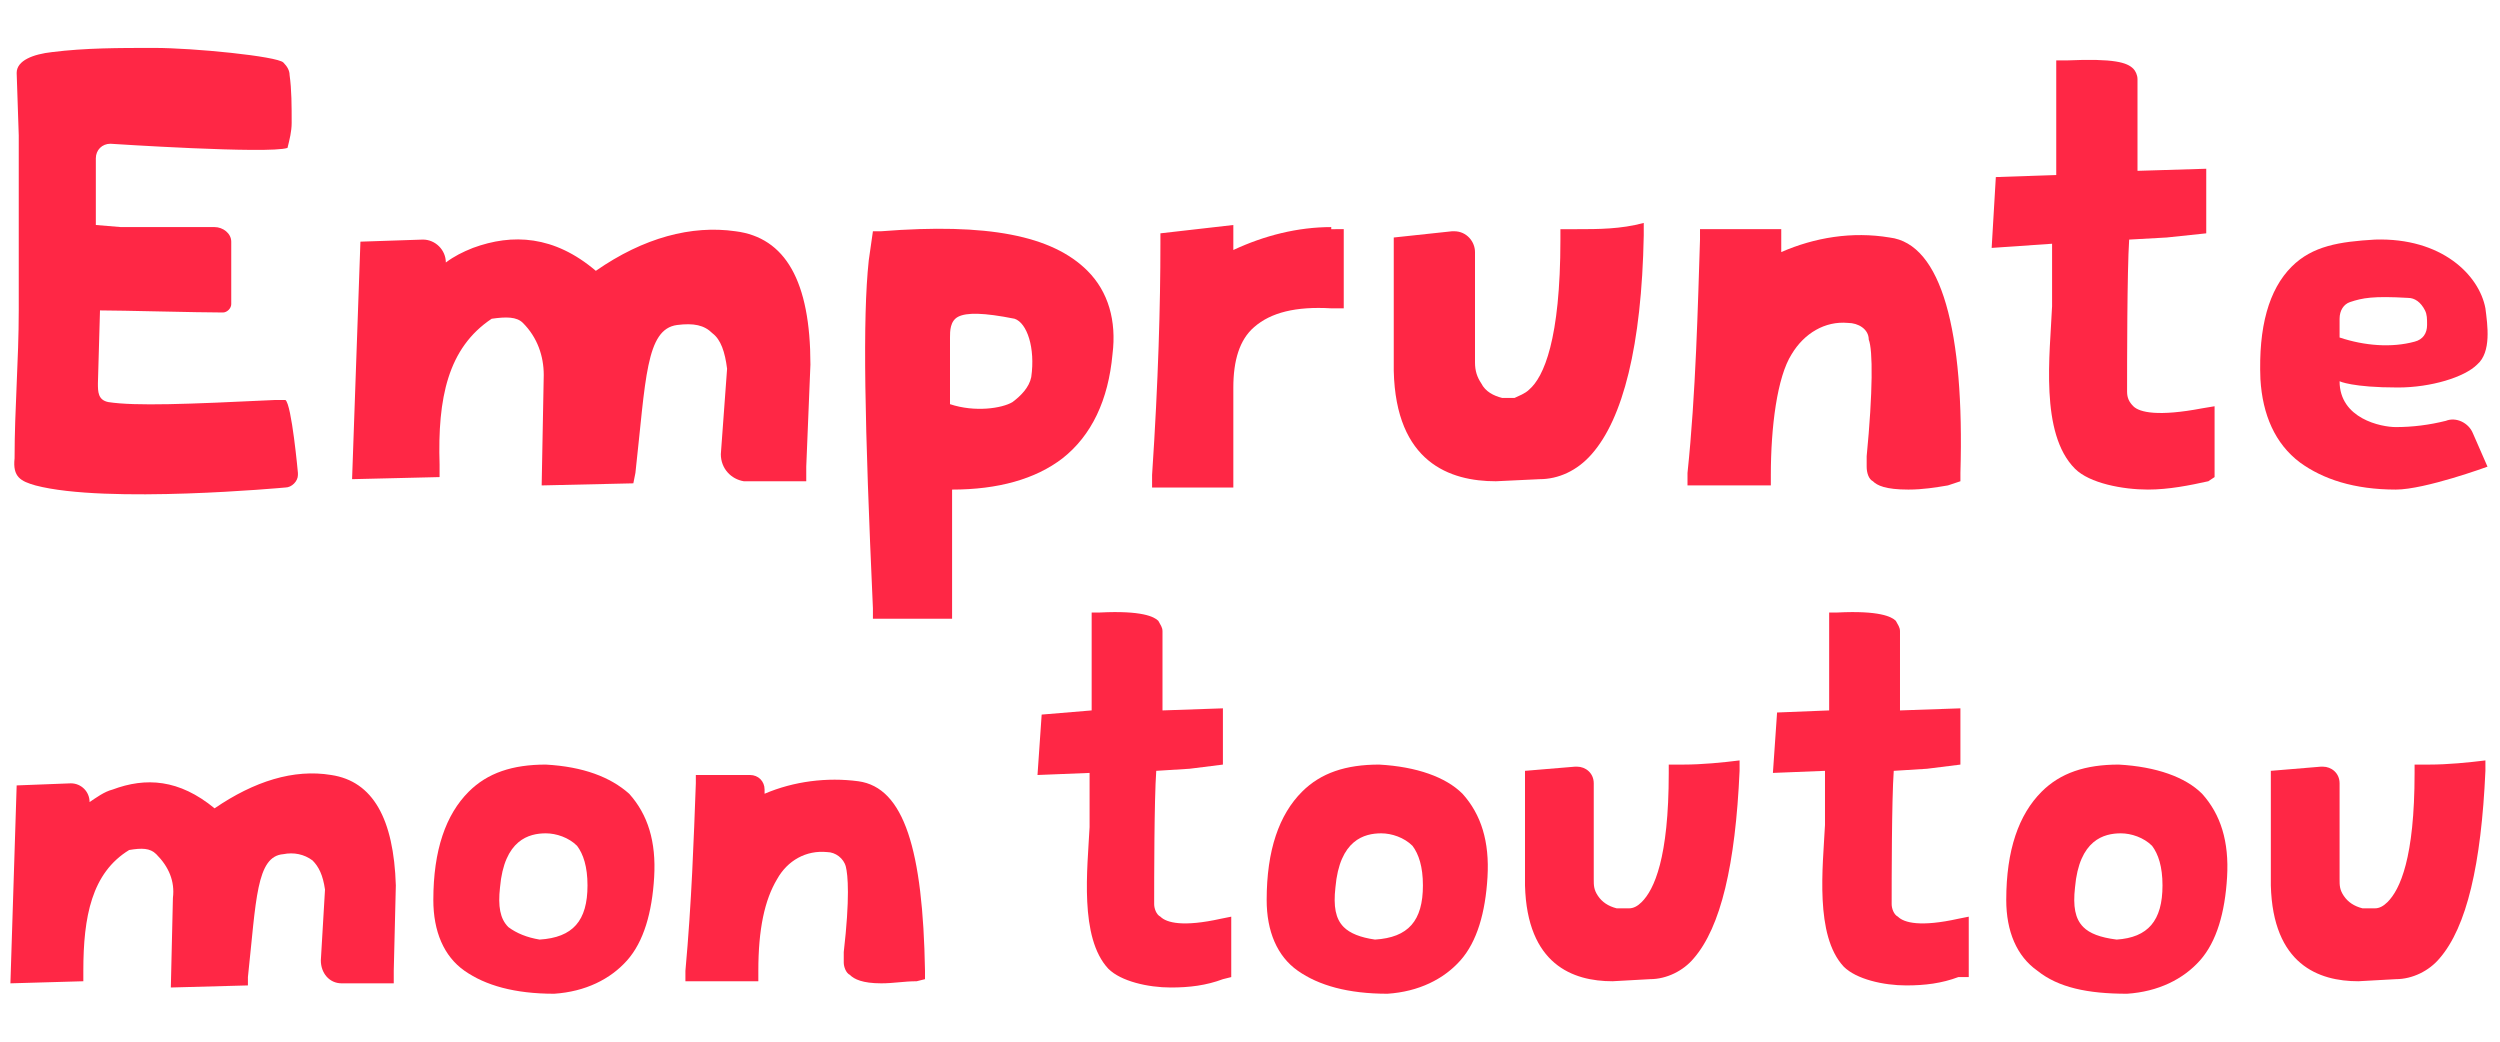
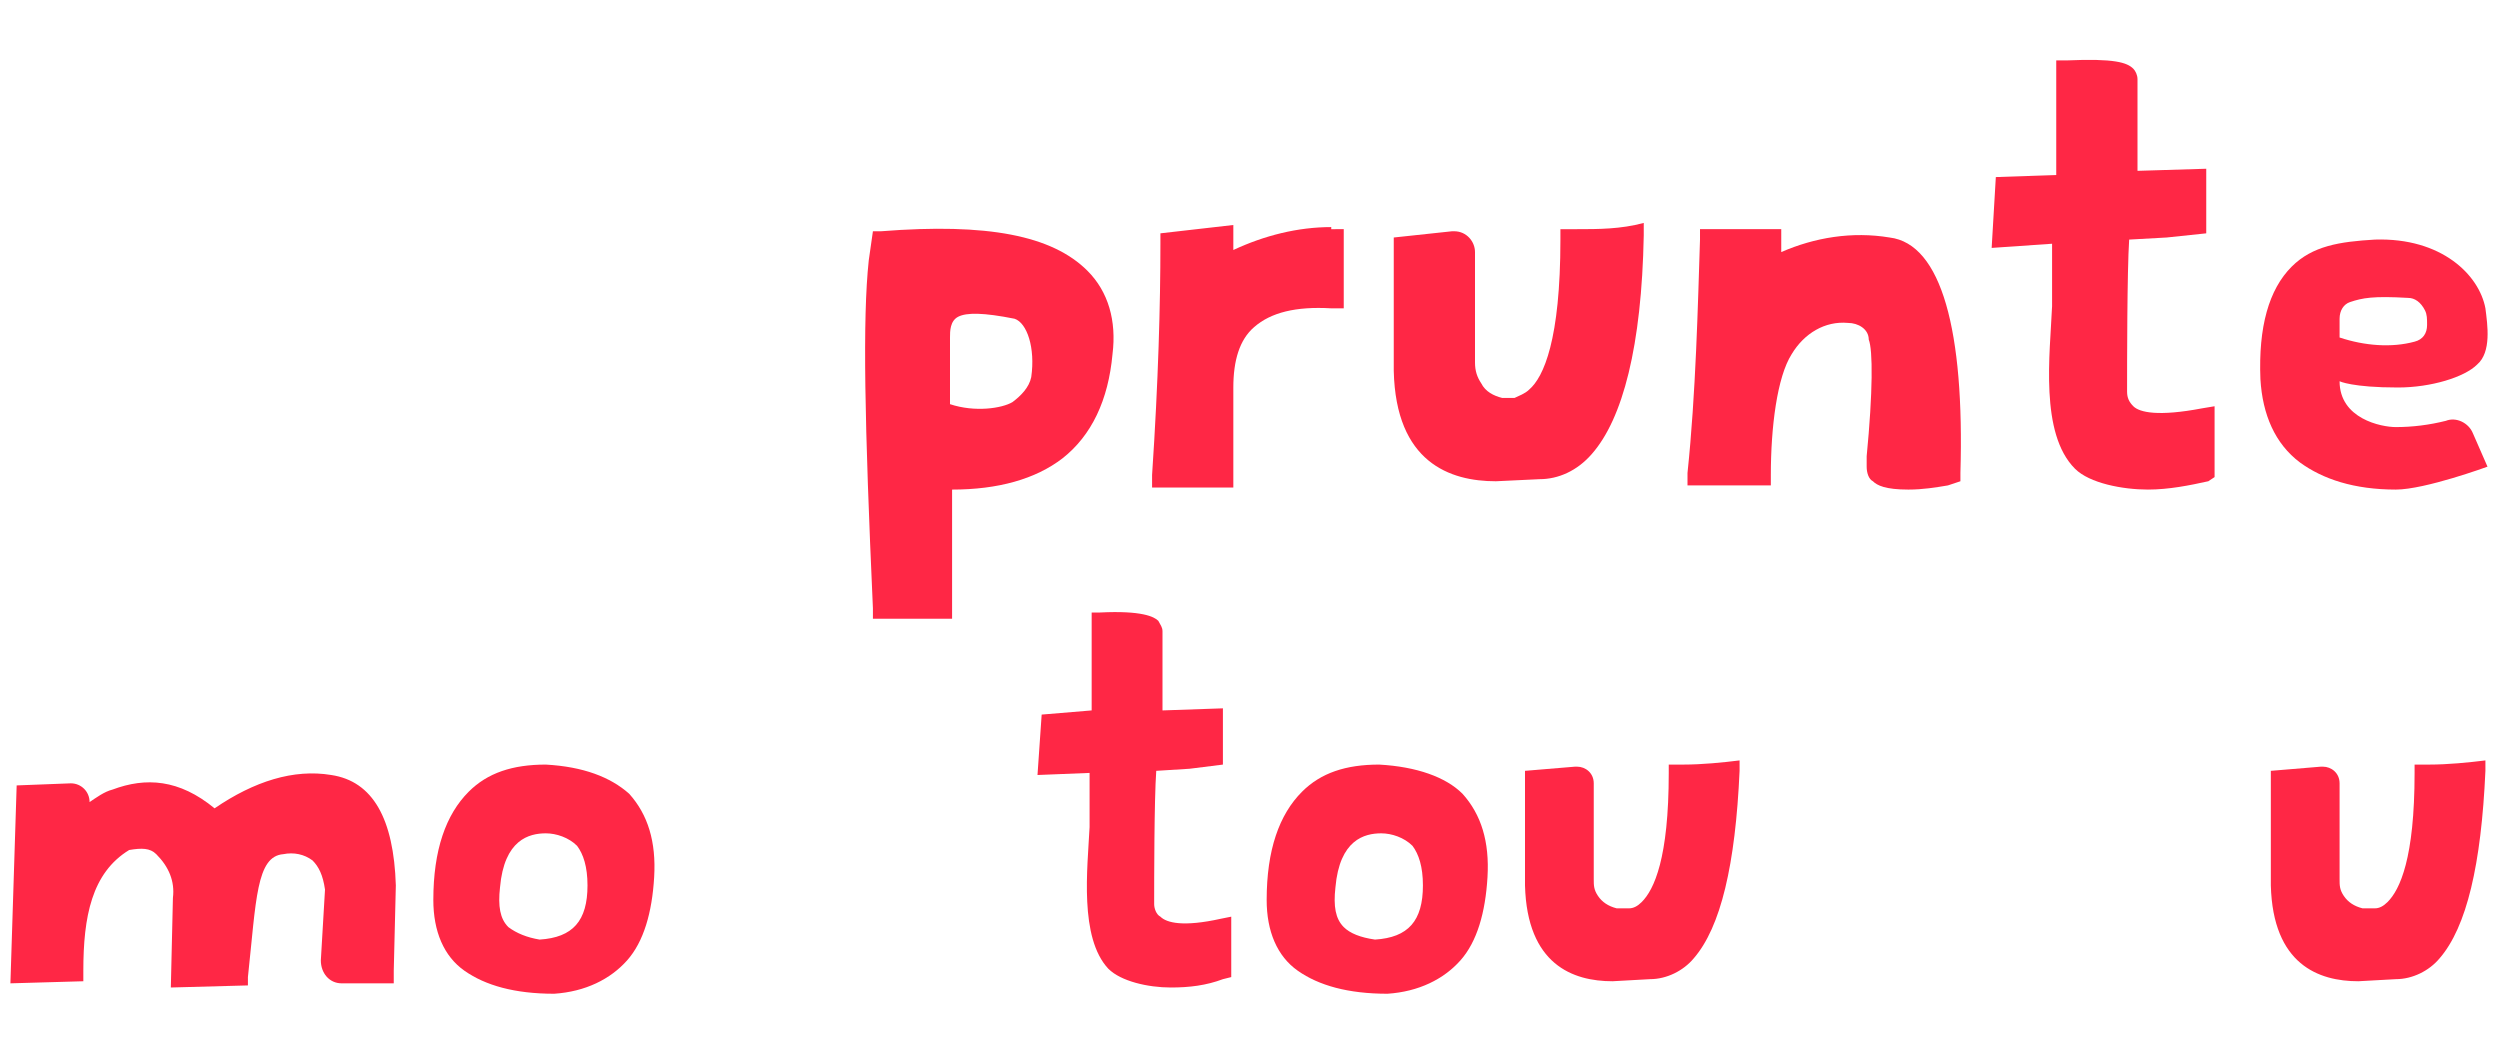
<svg xmlns="http://www.w3.org/2000/svg" version="1.1" id="Layer_1" x="0px" y="0px" viewBox="0 0 120 50" style="enable-background:new 0 0 120 50;" xml:space="preserve">
  <style type="text/css">
	.st0{fill:#FF2745;}
</style>
  <g>
-     <path class="st0" d="M35.3,11.1c-2.1-0.3-4.4,0.3-6.7,1.9c-2-1.7-4-1.8-5.9-1.1c-0.5,0.2-0.9,0.4-1.3,0.7l0,0   c0-0.6-0.5-1.1-1.1-1.1c0,0,0,0,0,0l-3,0.1L16.9,23l4.2-0.1v-0.6c-0.1-3.2,0.4-5.6,2.5-7c0.7-0.1,1.2-0.1,1.5,0.2   c0.7,0.7,1,1.6,1,2.5L26,23.3l4.4-0.1l0.1-0.5c0.5-4.5,0.5-6.9,2-7.1c0.8-0.1,1.3,0,1.7,0.4c0.4,0.3,0.6,0.9,0.7,1.7l-0.3,4.1   c0,0.7,0.5,1.2,1.1,1.3c0,0,0.1,0,0.1,0l0.8,0l0.8,0l0.7,0c0.5,0,0.6,0,0.6,0c0,0,0-0.5,0-0.7l0.2-4.9v0   C38.9,13.5,37.7,11.4,35.3,11.1z" />
    <path class="st0" d="M52.2,13c-1.7-1.7-4.8-2.3-9.9-1.9l-0.4,0l-0.2,1.4c-0.3,2.8-0.2,7.8,0.2,16.7l0,0.5h3.8v-6.2   c2.2,0,4-0.5,5.3-1.5c1.4-1.1,2.2-2.8,2.4-5C53.6,15.4,53.2,14,52.2,13z M49.5,18.1c-0.1,0.5-0.5,0.9-0.9,1.2   c-0.5,0.3-1.8,0.5-3,0.1v-3.2c0-0.3,0-0.8,0.4-1c0.4-0.2,1.2-0.2,2.7,0.1C49.3,15.5,49.7,16.7,49.5,18.1z" />
    <path class="st0" d="M63.9,10.9c-1.6,0-3.2,0.4-4.7,1.1v-1.2l-3.5,0.4v0.5c0,2.9-0.1,6.6-0.4,11.1l0,0.6h3.9v-4.8   c0-1.3,0.3-2.3,1-2.9c0.8-0.7,2-1,3.7-0.9l0.6,0l0-3.8H63.9z" />
    <path class="st0" d="M94.1,23.1l0-0.4c0.2-6.8-0.9-11-3.4-11.3c-1.8-0.3-3.6,0-5.2,0.7v-1.1h-3.9v0.5c-0.1,3.1-0.2,7.4-0.6,11.2   l0,0.6h4v-0.5c0-2.3,0.3-4.7,1-5.8c0.6-1,1.6-1.6,2.7-1.5c0.5,0,1,0.3,1,0.8c0.2,0.5,0.2,2.5-0.1,5.6v0.5c0,0.3,0.1,0.6,0.3,0.7   c0.2,0.2,0.6,0.4,1.7,0.4c0.7,0,1.3-0.1,1.9-0.2L94.1,23.1z" />
    <path class="st0" d="M106.3,22.9v-3.4l-0.6,0.1c-2.1,0.4-3,0.2-3.3-0.1c-0.2-0.2-0.3-0.4-0.3-0.7c0-1.3,0-5.8,0.1-7.3l1.8-0.1   l1.9-0.2V8.1l-3.3,0.1l0-4.4c0-0.2-0.1-0.4-0.2-0.5c-0.3-0.3-0.9-0.5-3.2-0.4l-0.5,0v5.5l-2.9,0.1l-0.2,3.4l2.9-0.2v3   c-0.1,2.3-0.6,6.1,1.1,7.8c0.7,0.7,2.3,1,3.5,1c1,0,2-0.2,2.9-0.4L106.3,22.9z" />
    <path class="st0" d="M26.2,36.7c-1.6,0-2.8,0.4-3.7,1.3c-1.1,1.1-1.7,2.8-1.7,5.2c0,1.5,0.5,2.7,1.5,3.4s2.4,1.1,4.3,1.1h0   c1.5-0.1,2.7-0.7,3.5-1.6s1.2-2.3,1.3-4c0.1-1.7-0.3-3-1.2-4C29.3,37.3,28,36.8,26.2,36.7z M24.4,44.5c-0.4-0.4-0.5-1-0.4-1.9   c0.2-2.3,1.4-2.6,2.2-2.6h0c0.5,0,1.1,0.2,1.5,0.6c0.3,0.4,0.5,1,0.5,1.9c0,1.7-0.7,2.5-2.3,2.6C25.3,45,24.8,44.8,24.4,44.5z" />
-     <path class="st0" d="M41.2,37.5c-1.5-0.2-3.1,0-4.5,0.6v-0.2c0-0.4-0.3-0.7-0.7-0.7h-2.6v0.4c-0.1,2.7-0.2,5.7-0.5,9l0,0.5h3.5   v-0.5c0-2,0.3-3.4,0.9-4.4c0.5-0.9,1.4-1.4,2.4-1.3c0.4,0,0.8,0.3,0.9,0.7c0.1,0.4,0.2,1.5-0.1,4.1v0.5c0,0.2,0.1,0.5,0.3,0.6   c0.2,0.2,0.6,0.4,1.5,0.4c0.6,0,1.1-0.1,1.7-0.1l0.4-0.1l0-0.4C44.3,40.8,43.4,37.8,41.2,37.5z" />
    <path class="st0" d="M66.2,36.7c-1.6,0-2.8,0.4-3.7,1.3c-1.1,1.1-1.7,2.8-1.7,5.2c0,1.5,0.5,2.7,1.5,3.4s2.4,1.1,4.3,1.1h0   c1.5-0.1,2.7-0.7,3.5-1.6s1.2-2.3,1.3-4c0.1-1.7-0.3-3-1.2-4C69.4,37.3,68,36.8,66.2,36.7z M64.5,44.5c-0.4-0.4-0.5-1-0.4-1.9   c0.2-2.3,1.4-2.6,2.2-2.6h0c0.5,0,1.1,0.2,1.5,0.6c0.3,0.4,0.5,1,0.5,1.9c0,1.7-0.7,2.5-2.3,2.6C65.3,45,64.8,44.8,64.5,44.5z" />
-     <path class="st0" d="M101.7,36.7c-1.6,0-2.8,0.4-3.7,1.3c-1.1,1.1-1.7,2.8-1.7,5.2c0,1.5,0.5,2.7,1.5,3.4c1,0.8,2.4,1.1,4.3,1.1h0   c1.5-0.1,2.7-0.7,3.5-1.6c0.8-0.9,1.2-2.3,1.3-4c0.1-1.7-0.3-3-1.2-4C104.9,37.3,103.5,36.8,101.7,36.7z M100,44.5   c-0.4-0.4-0.5-1-0.4-1.9c0.2-2.3,1.4-2.6,2.2-2.6h0c0.5,0,1.1,0.2,1.5,0.6c0.3,0.4,0.5,1,0.5,1.9c0,1.7-0.7,2.5-2.2,2.6   C100.8,45,100.3,44.8,100,44.5z" />
    <path class="st0" d="M15.9,37.2c-1.8-0.3-3.7,0.3-5.6,1.6c-1.7-1.4-3.3-1.5-4.9-0.9C5,38,4.6,38.3,4.3,38.5l0,0   c0-0.5-0.4-0.9-0.9-0.9c0,0,0,0,0,0l-2.6,0.1l-0.3,9.5l3.5-0.1v-0.5C4,44,4.4,41.9,6.2,40.8c0.6-0.1,1-0.1,1.3,0.2   c0.6,0.6,0.9,1.3,0.8,2.1l-0.1,4.3l3.7-0.1l0-0.4c0.4-3.7,0.4-5.8,1.7-5.9c0.5-0.1,1,0,1.4,0.3c0.3,0.3,0.5,0.7,0.6,1.4l-0.2,3.4   c0,0.6,0.4,1.1,1,1.1c0,0,0.1,0,0.1,0h0.5l0.8,0l0.6,0c0.4,0,0.5,0,0.5,0s0-0.4,0-0.6l0.1-4.1l0,0C18.9,39.3,17.9,37.5,15.9,37.2z" />
    <path class="st0" d="M80.8,36.7h-0.7v0.4c0,4.1-0.7,5.6-1.3,6.2c-0.2,0.2-0.4,0.3-0.6,0.3c-0.2,0-0.4,0-0.6,0l0,0   c-0.4-0.1-0.7-0.3-0.9-0.6c-0.2-0.3-0.2-0.5-0.2-0.8c0-0.3,0-0.8,0-0.9v-3.7c0-0.5-0.4-0.8-0.8-0.8c0,0-0.1,0-0.1,0L73.2,37v5.5   c0.1,3.8,2.3,4.6,4.2,4.6l0,0l1.8-0.1c0.8,0,1.6-0.4,2.1-1c1.3-1.5,2-4.5,2.2-9l0-0.5l0,0C82.7,36.6,81.7,36.7,80.8,36.7z" />
    <path class="st0" d="M116.6,36.7h-0.7v0.4c0,4.1-0.7,5.6-1.3,6.2c-0.2,0.2-0.4,0.3-0.6,0.3c-0.2,0-0.4,0-0.6,0l0,0   c-0.4-0.1-0.7-0.3-0.9-0.6c-0.2-0.3-0.2-0.5-0.2-0.8c0-0.3,0-0.8,0-0.9v-3.7c0-0.5-0.4-0.8-0.8-0.8c0,0-0.1,0-0.1,0L109,37v5.5   c0.1,3.8,2.3,4.6,4.2,4.6l0,0L115,47c0.8,0,1.6-0.4,2.1-1c1.3-1.5,2-4.5,2.2-9l0-0.5l0,0C118.5,36.6,117.5,36.7,116.6,36.7z" />
    <path class="st0" d="M75.7,11h-0.8v0.5c0,4.8-0.8,6.6-1.5,7.2c-0.2,0.2-0.5,0.3-0.7,0.4c-0.2,0-0.4,0-0.6,0l0,0   c-0.4-0.1-0.8-0.3-1-0.7c-0.2-0.3-0.3-0.6-0.3-1c0-0.4,0-1,0-1v-4.3c0-0.5-0.4-1-1-1c0,0-0.1,0-0.1,0l-2.8,0.3v6.4   c0.1,4.4,2.7,5.3,4.9,5.3l0,0l2.1-0.1c0.9,0,1.8-0.4,2.5-1.2c1.5-1.7,2.4-5.2,2.5-10.5l0-0.6l0,0C77.8,11,76.7,11,75.7,11z" />
    <path class="st0" d="M118.7,20.8c-0.2-0.5-0.8-0.8-1.3-0.6c-0.8,0.2-1.6,0.3-2.4,0.3c-0.7,0-2.7-0.4-2.7-2.2c0,0,0.6,0.3,2.8,0.3   c1.6,0,3.2-0.5,3.8-1.1c0.7-0.6,0.5-1.9,0.4-2.7c-0.3-1.6-2.1-3.4-5.3-3.3c-1.7,0.1-3,0.3-4,1.3c-1.1,1.1-1.6,2.9-1.5,5.4   c0.1,1.7,0.7,3.1,1.9,4c1.1,0.8,2.6,1.3,4.6,1.3c1.4,0,4.4-1.1,4.4-1.1L118.7,20.8z M112.3,16.2l0-0.9c0-0.4,0.2-0.7,0.5-0.8   c0.6-0.2,1.1-0.3,2.8-0.2c0.3,0,0.6,0.2,0.8,0.6c0.1,0.2,0.1,0.4,0.1,0.7c0,0.4-0.2,0.7-0.6,0.8C114.8,16.7,113.5,16.6,112.3,16.2   L112.3,16.2z" />
-     <path class="st0" d="M94.5,46.9V44L94,44.1c-1.8,0.4-2.6,0.2-2.9-0.1c-0.2-0.1-0.3-0.4-0.3-0.6c0-1.1,0-5,0.1-6.4l1.6-0.1l1.6-0.2   v-2.7l-2.9,0.1v-3.8c0-0.2-0.1-0.3-0.2-0.5c-0.2-0.2-0.8-0.5-2.8-0.4l-0.4,0v4.7l-2.5,0.1l-0.2,2.9l2.5-0.1v2.6   c-0.1,2-0.5,5.3,0.9,6.8c0.6,0.6,1.9,0.9,3,0.9c0.9,0,1.7-0.1,2.5-0.4L94.5,46.9z" />
    <path class="st0" d="M59.1,46.9V44l-0.5,0.1c-1.8,0.4-2.6,0.2-2.9-0.1c-0.2-0.1-0.3-0.4-0.3-0.6c0-1.1,0-5,0.1-6.4l1.6-0.1l1.6-0.2   v-2.7l-2.9,0.1v-3.8c0-0.2-0.1-0.3-0.2-0.5c-0.2-0.2-0.8-0.5-2.8-0.4l-0.4,0v4.7L50,34.3l-0.2,2.9l2.5-0.1v2.6   c-0.1,2-0.5,5.3,0.9,6.8c0.6,0.6,1.9,0.9,3,0.9c0.9,0,1.7-0.1,2.5-0.4L59.1,46.9z" />
-     <path class="st0" d="M1.7,23.3c3.4,0.9,12,0.1,12,0.1c0.3,0,0.6-0.3,0.6-0.6c0,0,0-0.1,0-0.1c0,0-0.3-3.3-0.6-3.5l-0.5,0   c-4.2,0.2-6.7,0.3-8,0.1c-0.5-0.1-0.5-0.5-0.5-0.9l0.1-3.5c1,0,4.7,0.1,5.9,0.1c0.2,0,0.4-0.2,0.4-0.4c0,0,0,0,0,0l0-3   c0-0.4-0.4-0.7-0.8-0.7H7.3c-0.5,0-1,0-1.5,0l-1.2-0.1V7.6c0-0.4,0.3-0.7,0.7-0.7c0,0,0,0,0,0c0,0,7.6,0.5,8.5,0.2l0,0   C13.9,6.7,14,6.3,14,5.9c0-0.8,0-1.6-0.1-2.3c0-0.2-0.1-0.4-0.3-0.6c-0.3-0.3-4.3-0.7-6.2-0.7c-1.7,0-3.3,0-4.9,0.2   c-0.9,0.1-1.7,0.4-1.7,1l0.1,3v8.4c0,2.4-0.2,4.7-0.2,7.1C0.6,22.9,1,23.1,1.7,23.3z" />
  </g>
</svg>